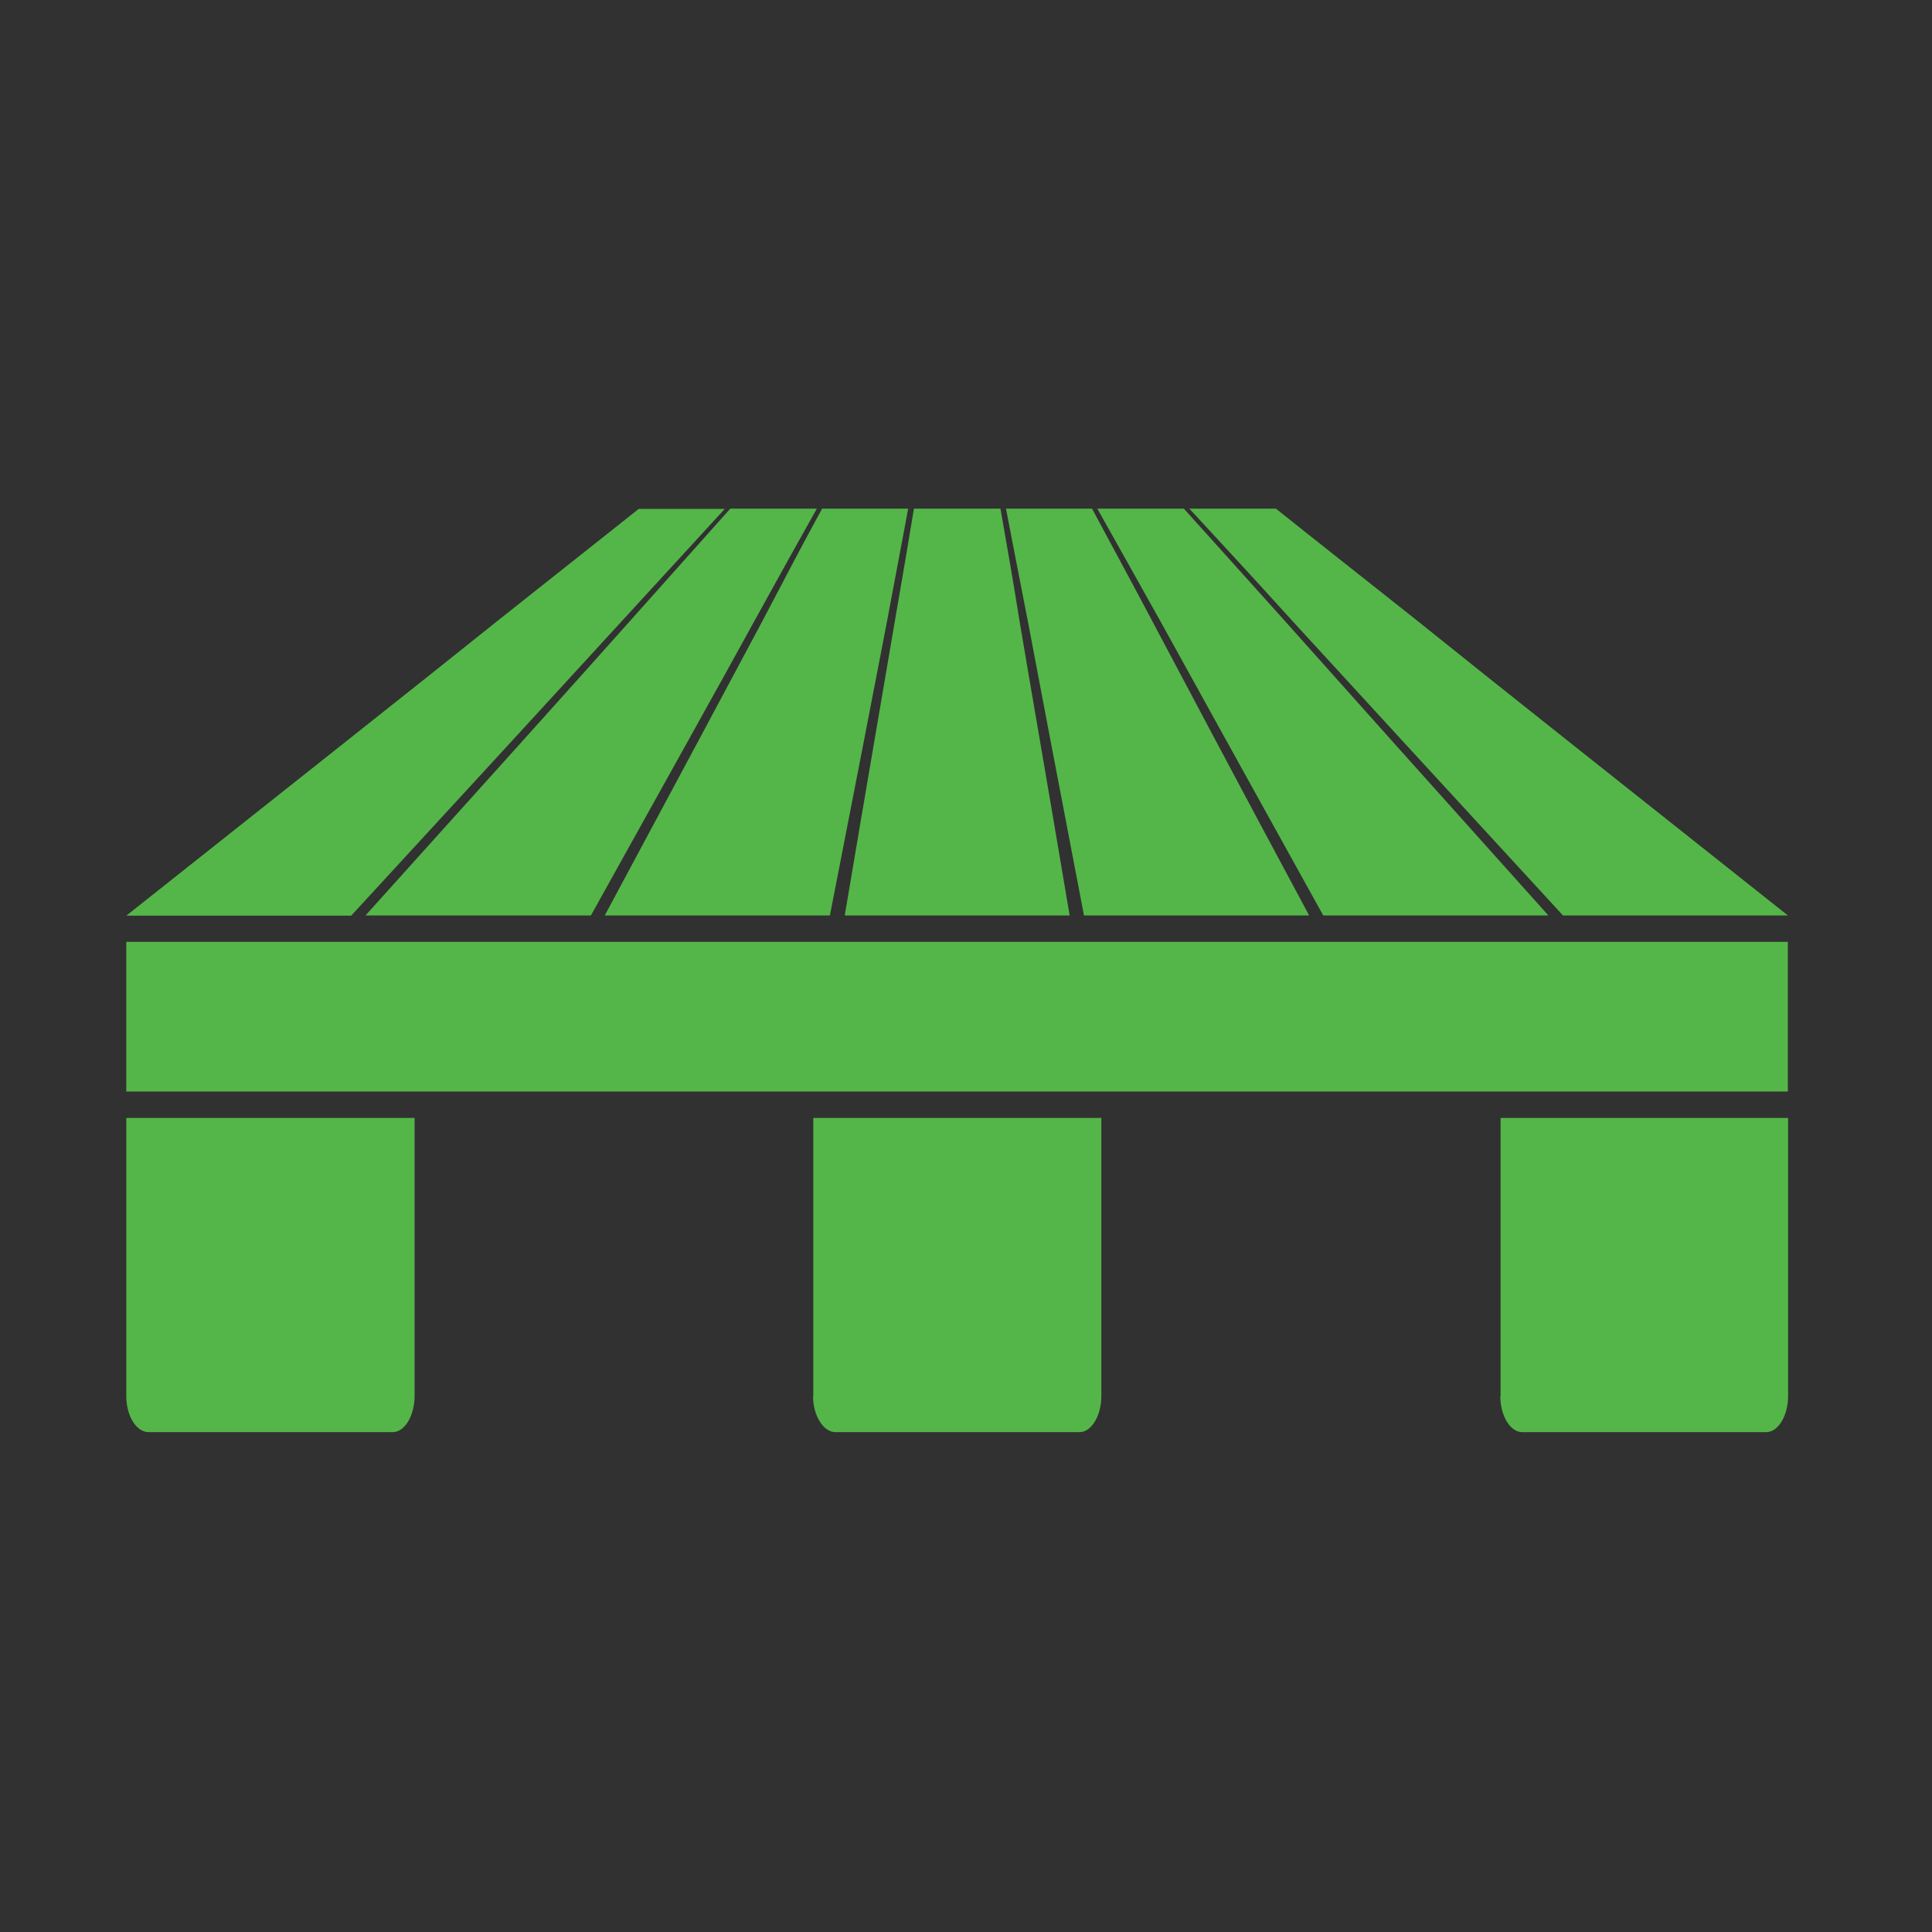
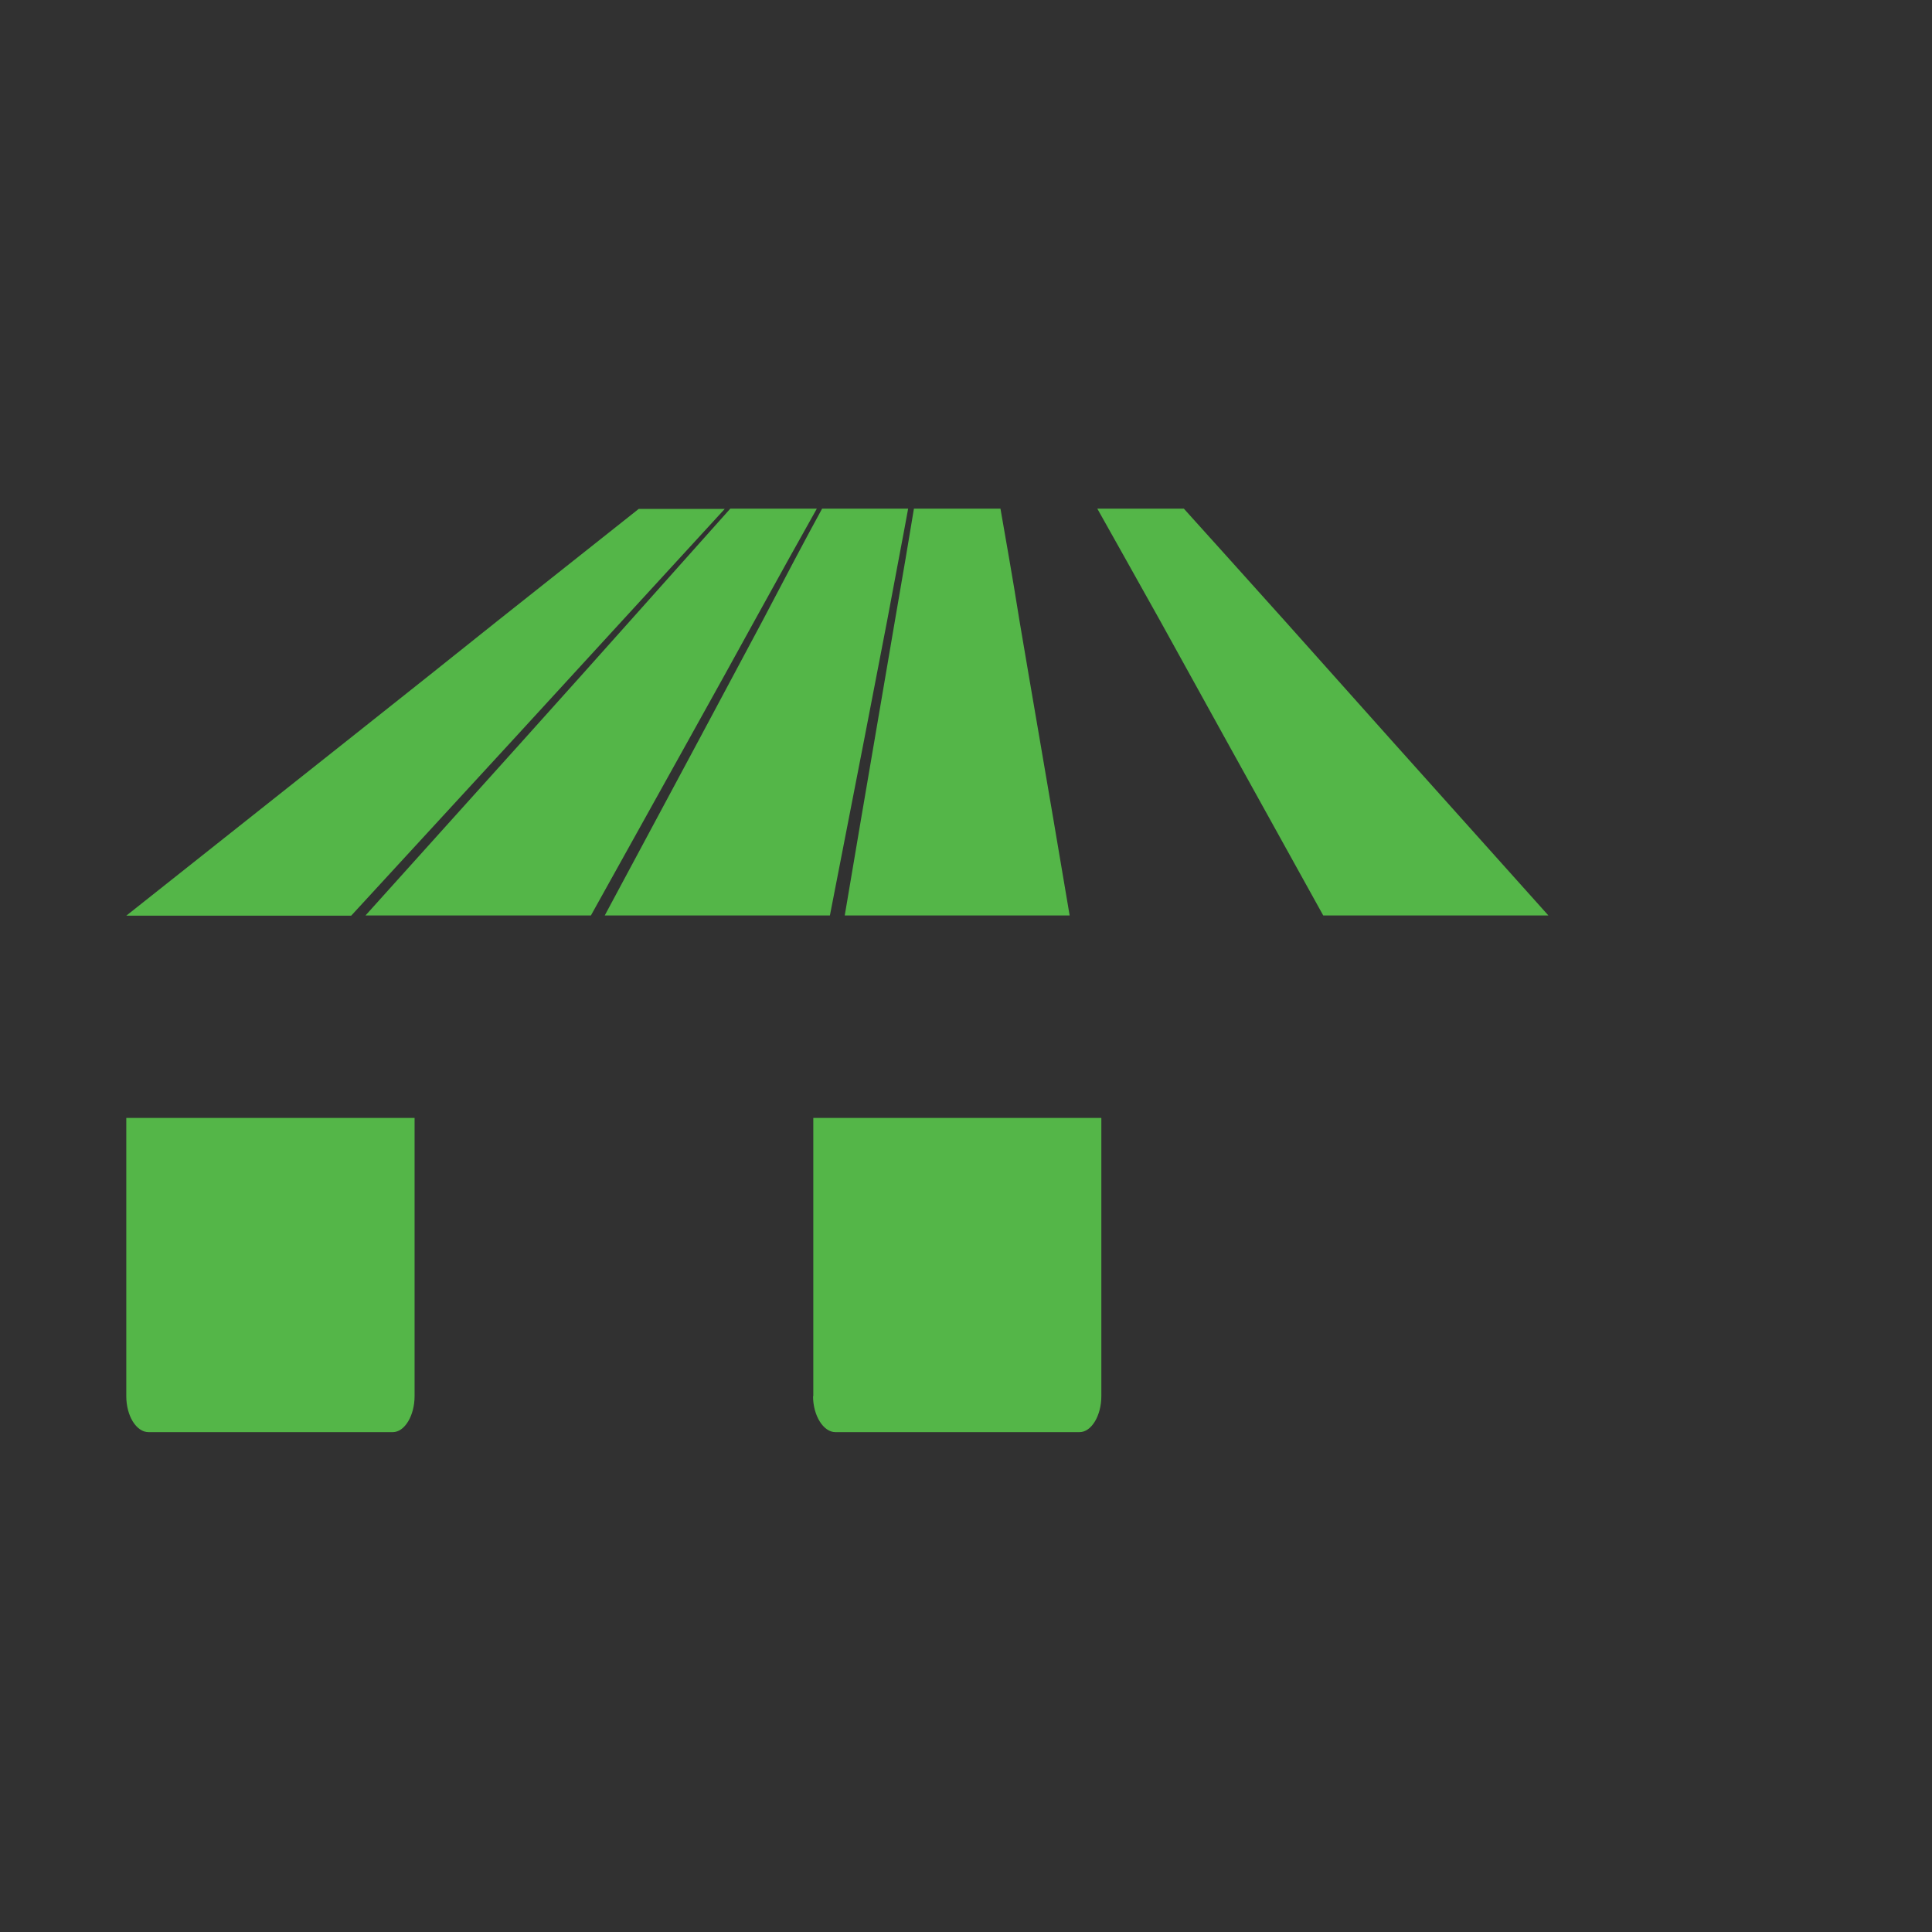
<svg xmlns="http://www.w3.org/2000/svg" viewBox="0 0 768 768">
  <defs>
    <style>      .cls-1 {        fill: #54b648;      }      .cls-1, .cls-2 {        stroke-width: 0px;      }      .cls-2 {        fill: #313131;      }    </style>
  </defs>
  <g id="Background">
    <rect class="cls-2" x="-12.6" y="-12.6" width="785.9" height="792" />
  </g>
  <g id="Jednokratne">
    <g>
      <path class="cls-1" d="m335.8,363.9h89.4c-9.3-55.3-15.6-91.3-19.9-116.9-3-18.9-5.6-33.2-7.6-44.8h-34.4c-1.9,11.5-4.3,25.9-7.6,44.8-4.3,25.5-10.6,61.6-19.9,116.9Z" />
-       <path class="cls-1" d="m430.8,363.9h89.6c-29.7-55.3-48.7-91.3-62.3-116.9-10-18.9-17.8-33.2-24-44.8h-34.2c2.2,11.5,5,25.9,8.7,44.8,4.8,25.5,11.7,61.6,22.3,116.9Z" />
      <path class="cls-1" d="m526.1,363.9h89.4c-49.6-55.3-81.8-91.3-104.6-116.9-16.9-18.9-29.9-33.2-40.3-44.8h-34.4c6.5,11.5,14.5,25.9,25.1,44.8,14.1,25.5,34,61.6,64.7,116.9Z" />
      <path class="cls-1" d="m145.3,363.9h89.6c30.7-55.3,50.9-91.3,64.9-116.9,10.4-18.9,18.4-33.2,24.9-44.8h-34.4c-10.2,11.5-23.2,25.9-40,44.8-22.7,25.5-55.2,61.6-105,116.9Z" />
-       <path class="cls-1" d="m621.3,363.9h89.4c-69.7-55.3-115.2-91.3-147-116.9-23.8-18.9-42-33.2-56.5-44.8h-34.4c10.6,11.5,24,25.9,41.1,44.8,23.4,25.5,56.5,61.6,107.4,116.9Z" />
      <path class="cls-1" d="m240.5,363.9h89.4c10.8-55.3,17.8-91.3,22.7-116.9,3.5-18.9,6.3-33.2,8.4-44.8h-34.2c-6.3,11.5-13.9,25.9-23.8,44.8-13.6,25.5-32.9,61.6-62.6,116.9Z" />
-       <path class="cls-1" d="m596.4,555c0,7.7,3.9,14.3,8.7,14.3h97c4.8,0,8.7-6.6,8.7-14.3v-110.6h-114.3v110.6Z" />
-       <rect class="cls-1" x="50.2" y="374.4" width="660.5" height="59.5" />
      <path class="cls-1" d="m247,247.1c17.3-18.9,30.5-33.2,41.1-44.8h-34.2c-14.5,11.5-32.7,25.9-56.5,44.8-31.8,25.5-77.5,61.6-147.2,116.9h89.4c50.9-55.3,84-91.3,107.4-116.9Z" />
      <path class="cls-1" d="m50.2,555c0,7.7,3.9,14.3,8.9,14.3h97c4.8,0,8.7-6.6,8.7-14.3v-110.6H50.2v110.6Z" />
      <path class="cls-1" d="m323.2,555c0,7.7,4.1,14.3,8.9,14.3h97c4.8,0,8.7-6.6,8.7-14.3v-110.6h-114.5v110.6Z" />
    </g>
  </g>
</svg>